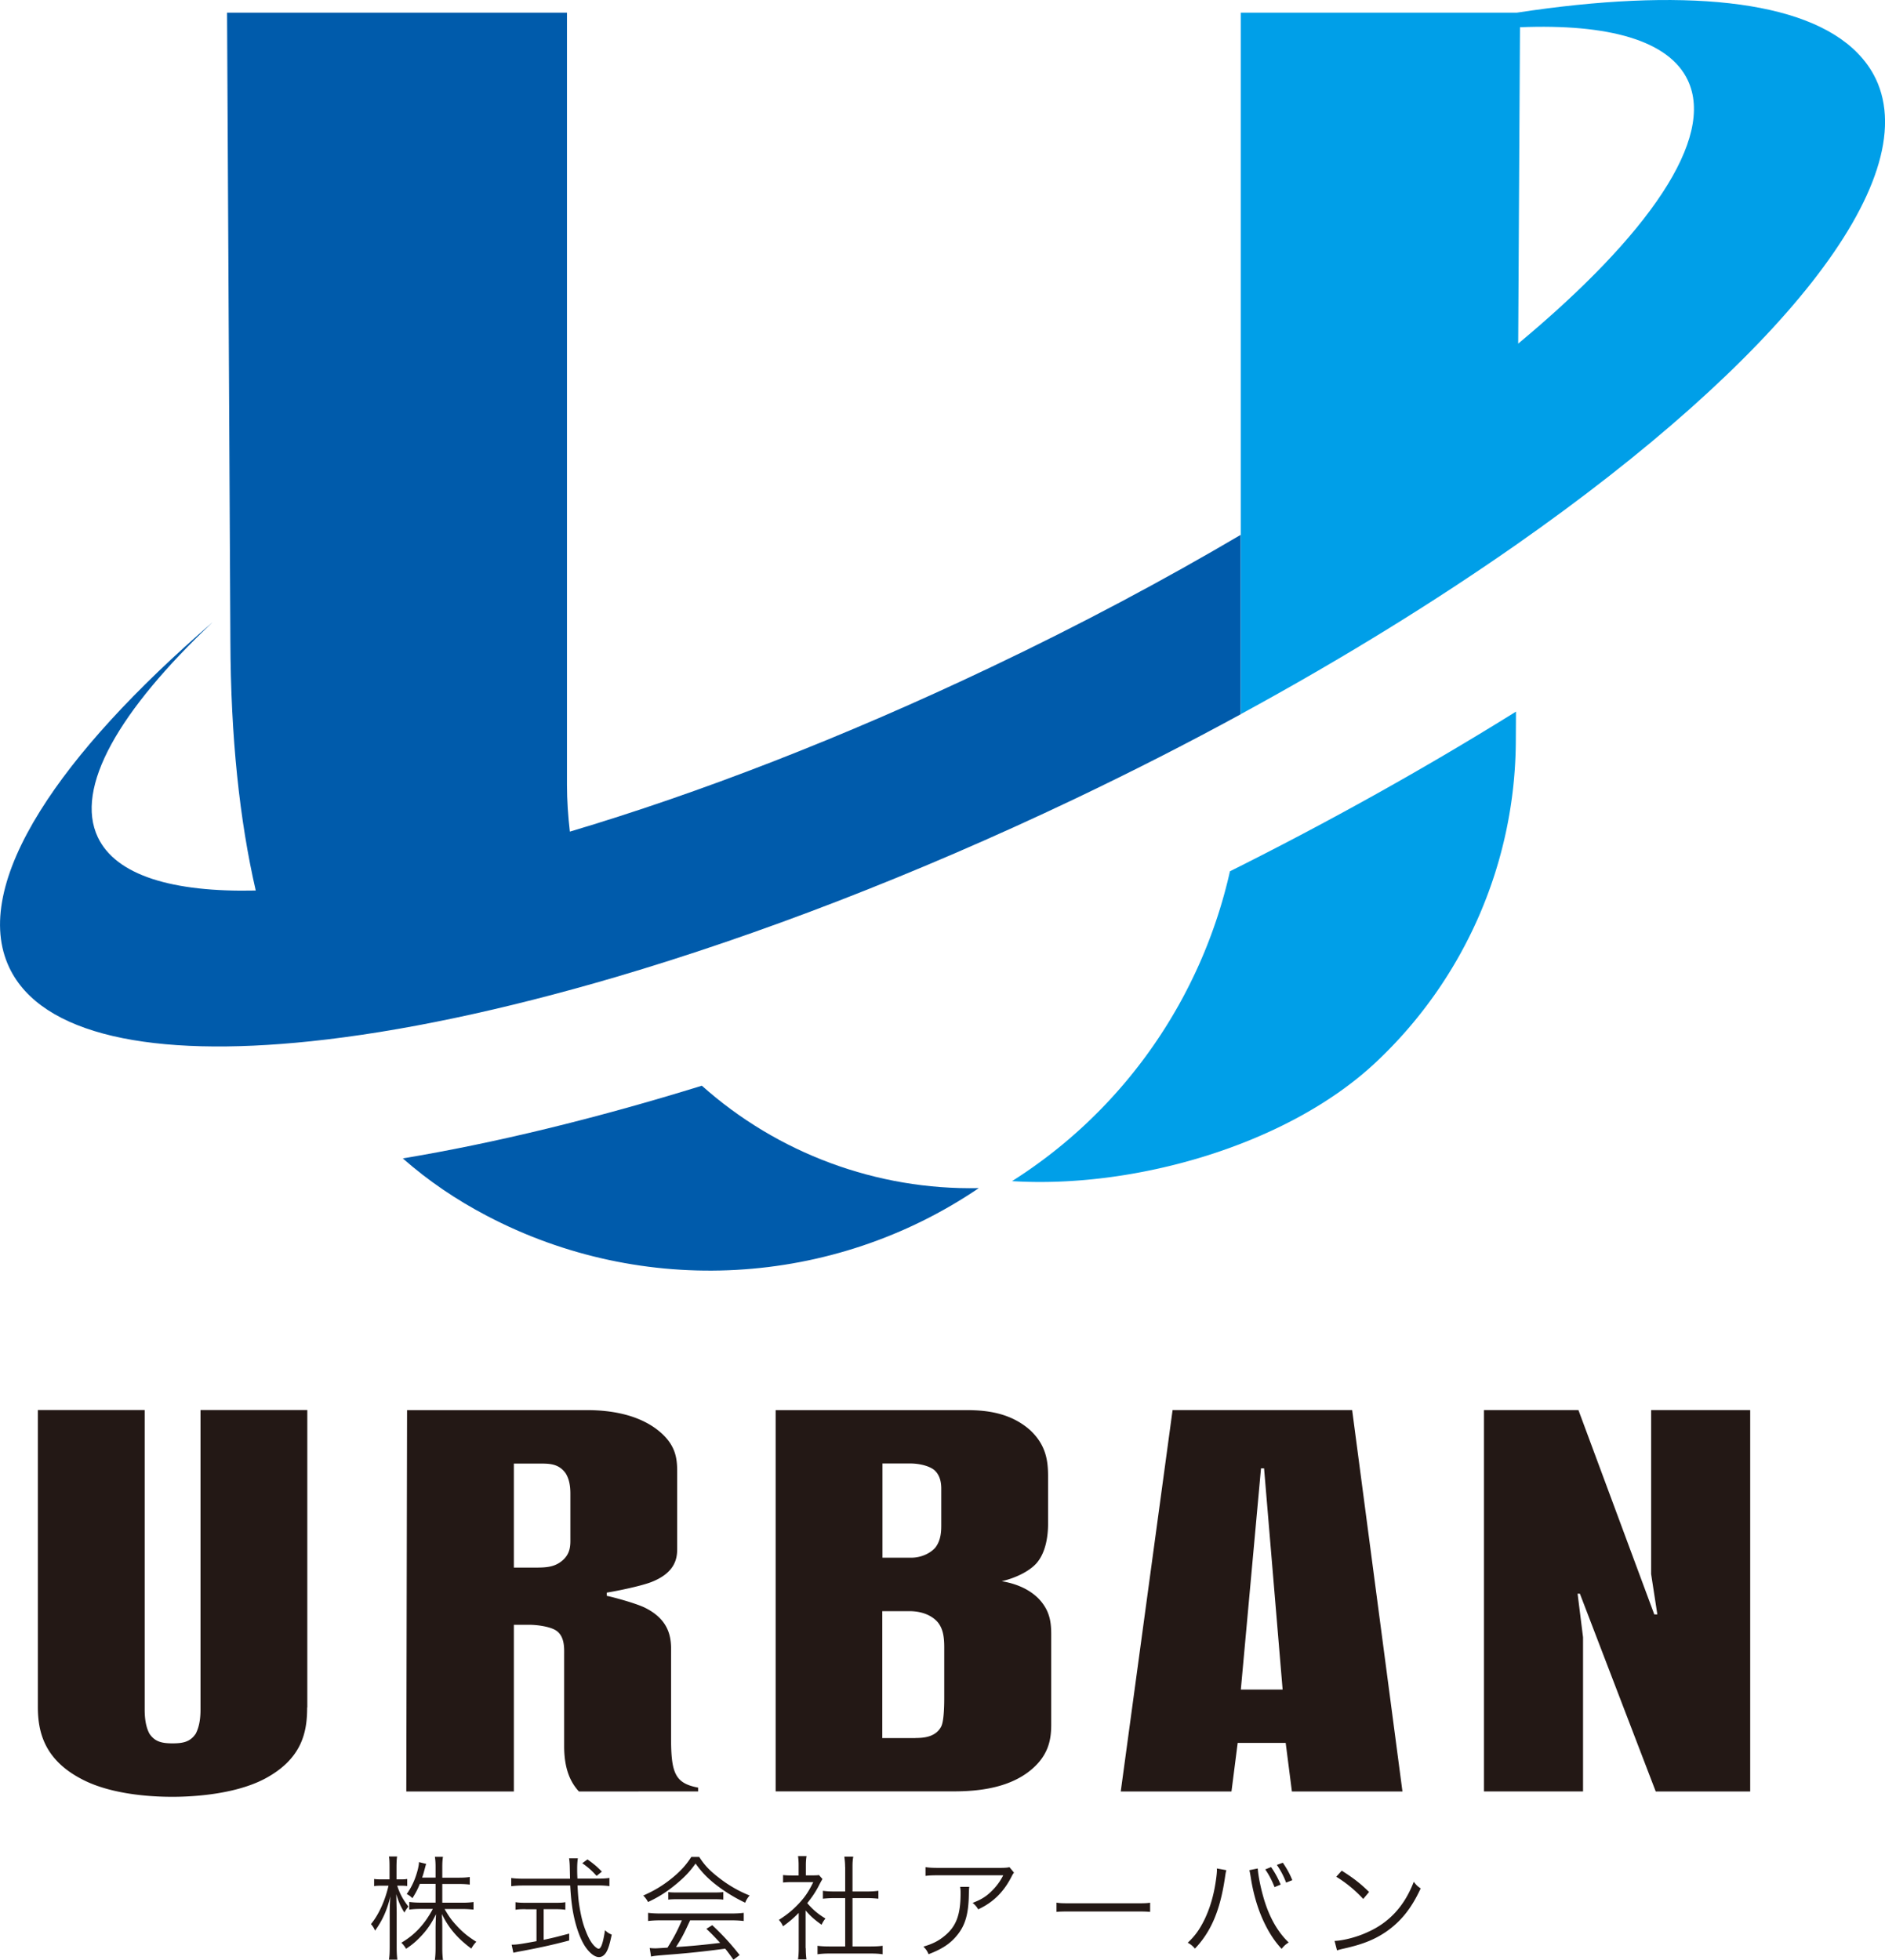
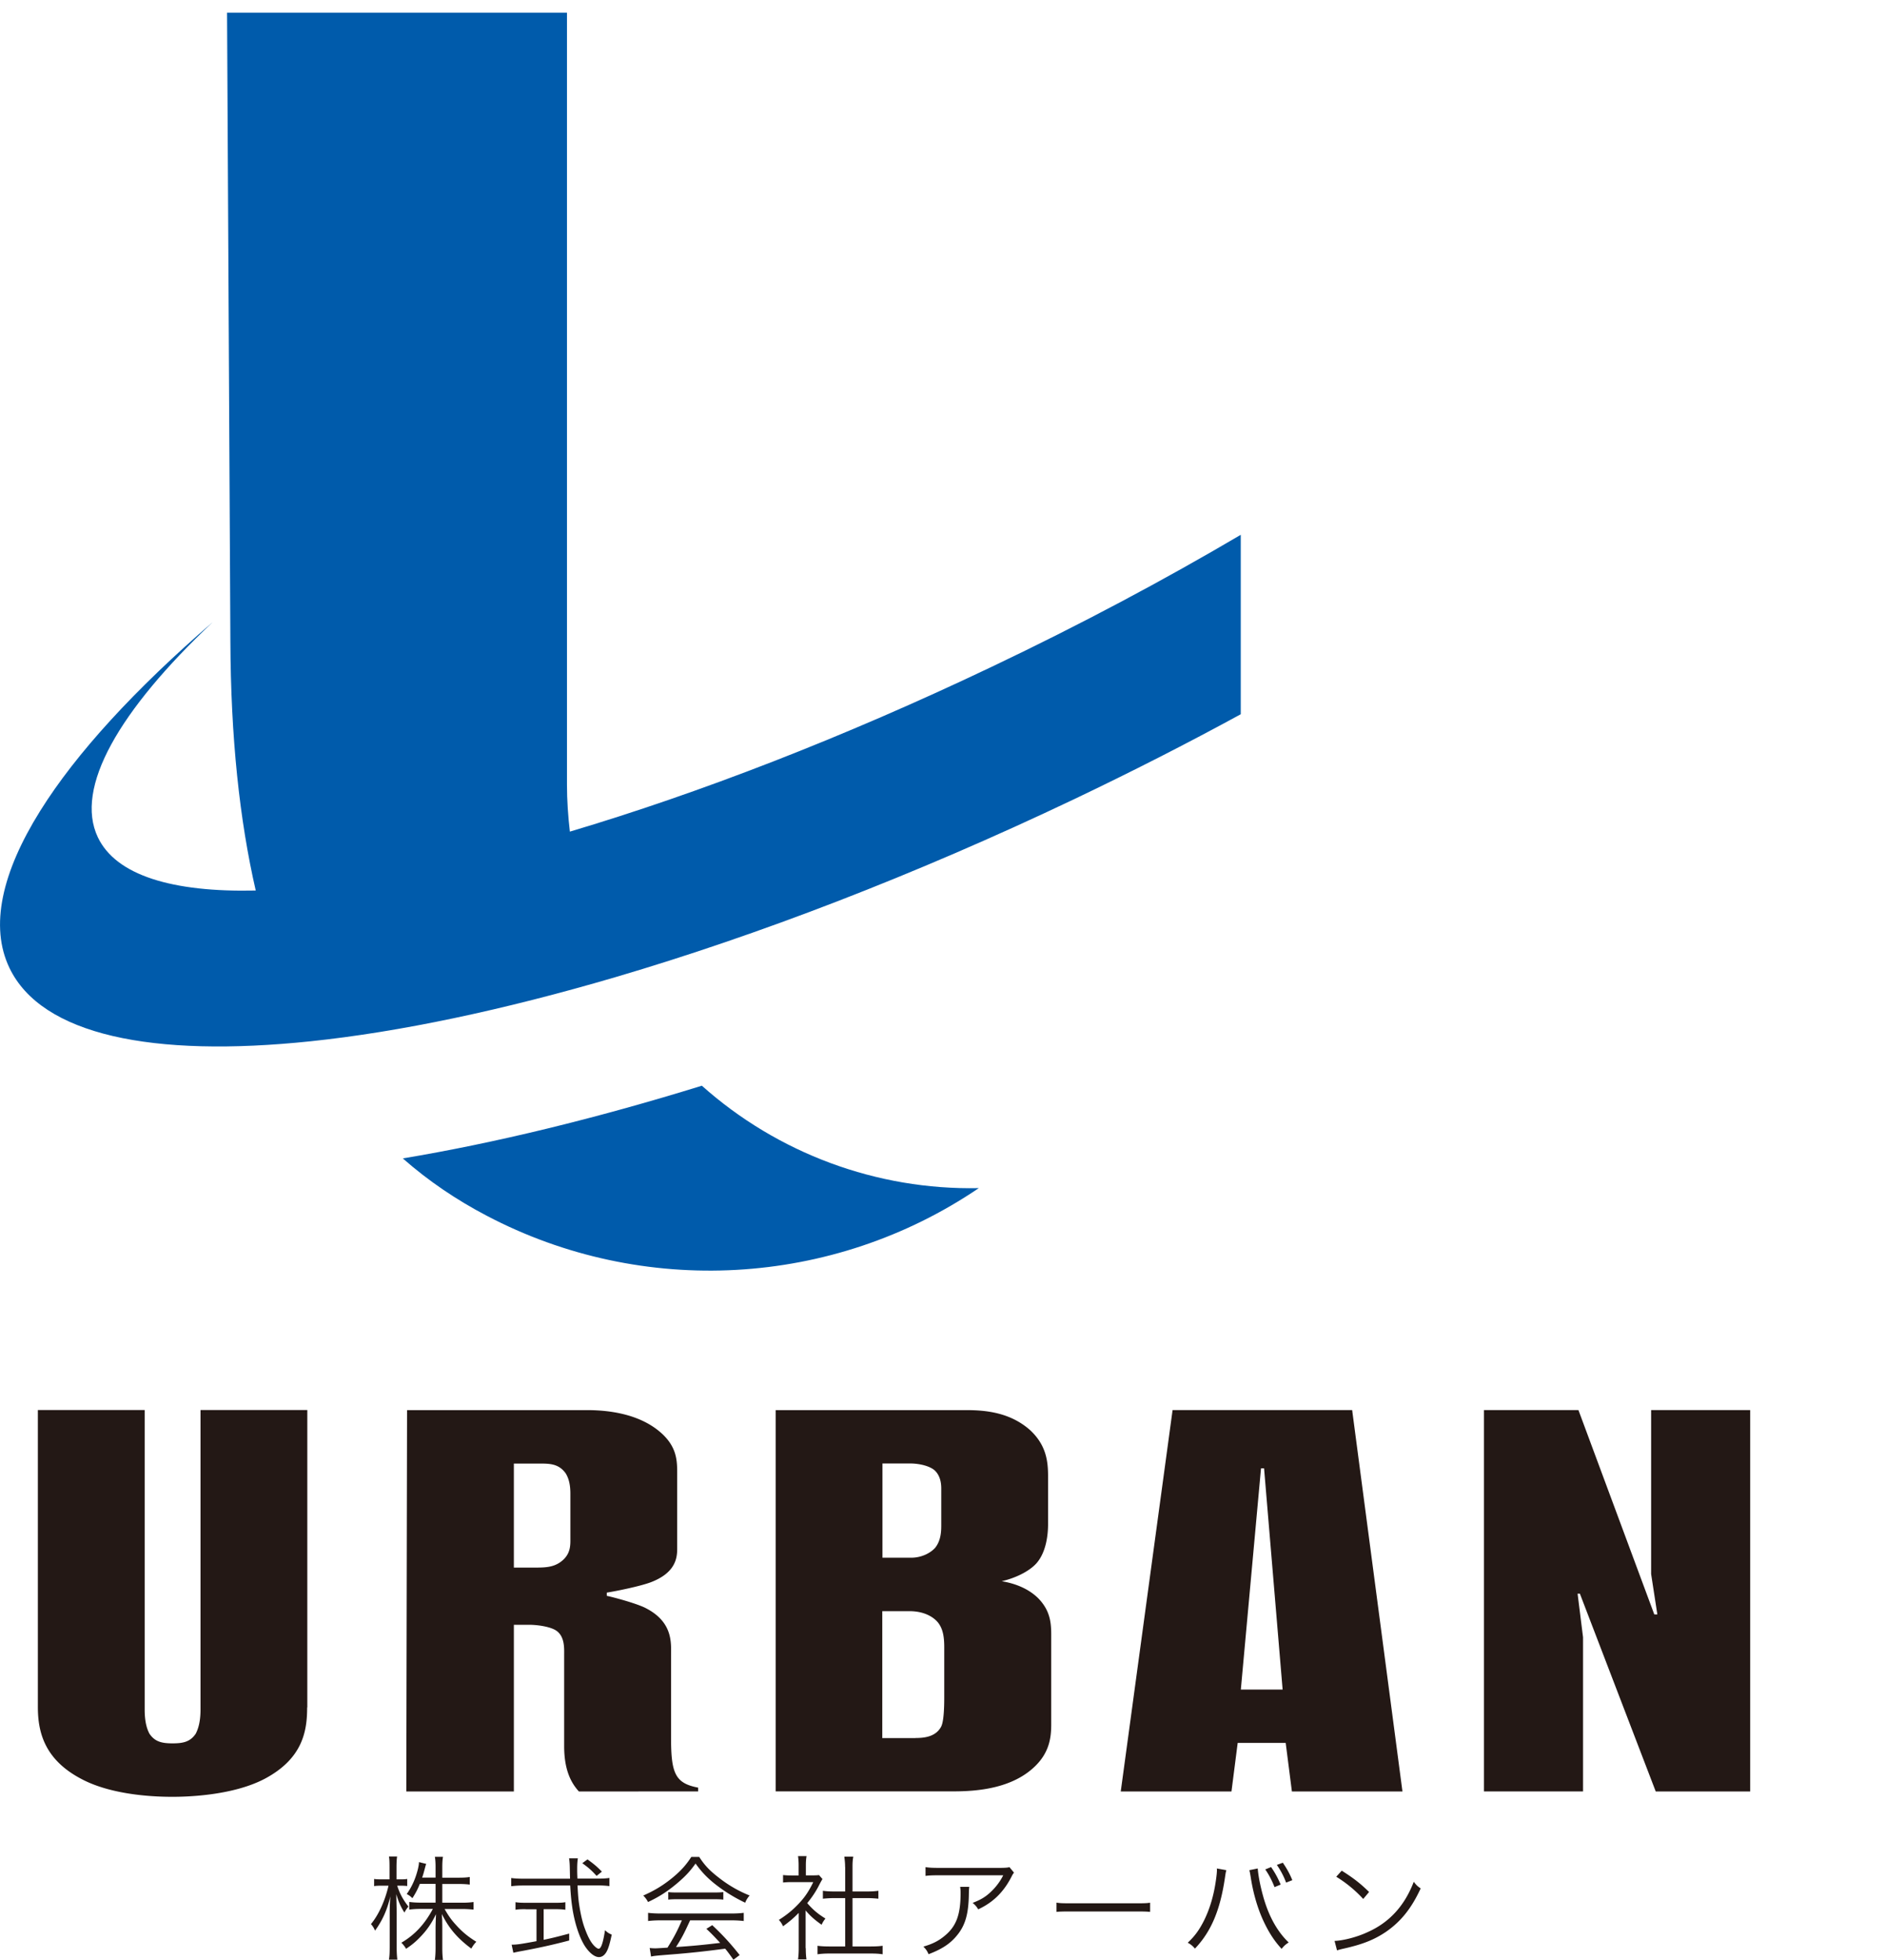
<svg xmlns="http://www.w3.org/2000/svg" id="a" viewBox="0 0 221.49 230.24">
  <defs>
    <style>.b{fill:#009fe8}.c{fill:#005bab}.d{fill:#231815}</style>
  </defs>
  <path class="d" d="M46.67 221.52c.3.95.69 1.66 1.32 2.46-.2.25-.35.47-.47.71-.42-.67-.65-1.16-.96-2.16q.03.99.05 2.16v3.98c0 .75.03 1.16.08 1.55h-.99c.07-.39.09-.85.09-1.55v-3.78c0-.68.01-1.24.08-2.12-.38 1.62-.92 2.82-1.8 4.04-.16-.36-.27-.52-.48-.77.89-1.07 1.65-2.72 2.06-4.51h-.76c-.4 0-.7.01-.93.05v-.84c.23.04.49.05.93.05h.88v-1.32c0-.75-.01-1.08-.07-1.37h.96c-.05.33-.07.69-.07 1.37v1.32h.44c.37 0 .59-.01.82-.05v.83c-.25-.03-.53-.04-.82-.04h-.38zm2.66-.2c-.27.67-.47 1.04-.87 1.68-.25-.24-.37-.33-.67-.49.62-.86 1.05-1.84 1.33-2.99.07-.33.11-.53.11-.76l.85.21c-.05.12-.07.2-.21.72-.08.31-.17.63-.27.89h1.58v-1.26c0-.55-.03-.87-.08-1.18h.95c-.05.31-.08.63-.08 1.17v1.28h1.94c.63 0 .97-.03 1.29-.08v.89c-.33-.04-.72-.07-1.29-.07h-1.94v2.2h2.38c.53 0 .91-.03 1.29-.08v.89c-.41-.04-.83-.07-1.3-.07h-2.1c.45.78.77 1.25 1.32 1.85.73.82 1.44 1.4 2.41 2-.28.29-.4.47-.59.8-1.61-1.19-2.65-2.4-3.46-4.06q.01.26.04.7c0 .24.01.57.01.88v2.41c0 .61.03 1.03.08 1.4h-.95c.05-.4.08-.81.08-1.41v-2.36c0-.12.01-.65.05-1.6-.51 1.06-1.08 1.9-1.9 2.73-.51.53-.95.89-1.61 1.33-.21-.33-.37-.53-.56-.71 1.56-.91 2.74-2.17 3.7-3.97h-1.44c-.53 0-.96.03-1.33.08v-.9c.38.05.77.08 1.33.08h1.76v-2.2h-1.86zm20.99-.62c.57 0 .96-.03 1.29-.08v.96c-.39-.05-.81-.08-1.37-.08h-2.38c.08 1.51.12 1.84.28 2.8.2 1.08.37 1.74.67 2.5.35.92.71 1.53 1.11 1.89.17.16.34.25.42.25.29 0 .53-.72.75-2.18.29.27.44.37.79.52-.24 1.13-.4 1.66-.65 2.08-.23.37-.52.56-.85.56-.49 0-1.08-.45-1.6-1.21-.65-.96-1.21-2.61-1.5-4.38-.13-.84-.21-1.57-.28-2.82h-5.56c-.55 0-.92.03-1.37.08v-.96c.37.05.79.08 1.37.08h5.54l-.03-1.35q-.01-.56-.08-1.04h1.03c-.05.28-.08.7-.08 1.24 0 .28 0 .55.03 1.14h2.5zm-8.55 3.59c-.51 0-.87.01-1.2.07v-.89c.32.05.64.07 1.21.07h3.45c.57 0 .87-.01 1.2-.07v.89c-.33-.05-.68-.07-1.19-.07h-1.36v3.6c.98-.2 1.56-.35 3-.73v.81c-1.97.52-3.75.91-5.96 1.31-.19.04-.44.09-.6.13l-.2-.95c.62 0 .96-.05 2.92-.41v-3.75h-1.26zm8.33-3.91c-.59-.65-.95-.97-1.68-1.49l.61-.45c.77.56 1.12.85 1.69 1.44l-.63.51zm12.07-2.21c.62.96 1.21 1.58 2.24 2.38 1.16.92 2.44 1.65 3.67 2.13-.27.32-.4.55-.52.85a18.51 18.51 0 0 1-3.7-2.32c-.89-.73-1.5-1.4-2.13-2.28-.65.91-1.16 1.45-2 2.18-1.17 1.01-2.26 1.73-3.59 2.34-.13-.28-.35-.56-.56-.76 1.37-.6 2.42-1.25 3.53-2.17.92-.77 1.53-1.45 2.12-2.37h.95zm-4.5 7.43c-.65 0-1.12.03-1.52.08v-.96c.41.05.85.08 1.52.08h8.2c.68 0 1.11-.03 1.52-.08v.96c-.41-.05-.87-.08-1.52-.08h-4.78c-.73 1.6-.99 2.09-1.66 3.14 1.84-.12 3.22-.25 5.19-.49-.8-.86-1.04-1.11-1.62-1.65l.69-.43c1.33 1.25 2.22 2.24 3.22 3.51l-.73.55c-.52-.73-.69-.96-.97-1.3-2.37.32-4.38.53-6.46.69-1.65.13-1.92.16-2.25.24l-.16-1.01c.23.03.48.04.68.04q.21 0 1.41-.08c.75-1.19 1.17-1.99 1.69-3.21h-2.45zm.85-3.32c.27.04.56.05 1.05.05h4.3c.52 0 .83-.01 1.12-.05v.89c-.28-.04-.63-.05-1.12-.05h-4.31c-.4 0-.77.01-1.04.05v-.89zm16.16 6.61c0 .56.03.94.08 1.3h-.99c.05-.39.08-.76.08-1.32v-4.14c-.65.65-1.01.96-1.84 1.57-.15-.32-.25-.48-.49-.75.93-.59 1.66-1.18 2.39-1.97.69-.74 1.13-1.4 1.65-2.47h-2.49c-.4 0-.69.01-1.06.05v-.88c.36.04.65.05 1.04.05h.79v-1.24c0-.39-.03-.73-.07-1.03h1c-.05.28-.08.63-.08 1.04v1.22h.77c.4 0 .61-.01.77-.04l.41.47c-.09.15-.17.29-.32.57-.4.81-.84 1.49-1.47 2.26.68.78 1.23 1.25 2.14 1.81-.2.25-.32.44-.45.73-.84-.59-1.33-1.03-1.88-1.68v4.42zm4.62-9.56c0-.45-.03-.71-.09-1.21h1.05c-.08.47-.09.76-.09 1.21v2.88h1.74c.57 0 .93-.03 1.3-.08v.93c-.41-.04-.84-.07-1.3-.07h-1.74v5.68h2.1c.69 0 1.09-.03 1.44-.08v1c-.44-.07-.85-.09-1.44-.09h-4.79c-.58 0-1 .03-1.42.09v-1c.35.05.75.08 1.44.08h1.81v-5.68h-1.32c-.45 0-.89.03-1.3.07v-.93c.35.05.75.08 1.3.08h1.32v-2.88zm14.59 2.34q-.04.24-.05.93c-.04 2.22-.41 3.54-1.32 4.68-.81 1.03-1.8 1.69-3.41 2.3-.2-.43-.29-.56-.61-.89 1.08-.32 1.74-.65 2.44-1.22 1.41-1.13 1.93-2.49 1.93-5.08 0-.37-.02-.47-.05-.72h1.08zm5.26-1.68c-.13.17-.16.21-.32.53-.92 1.78-2.16 2.99-3.89 3.79-.2-.33-.3-.45-.65-.76.93-.36 1.48-.68 2.1-1.26.61-.57 1.11-1.22 1.49-1.98h-7.56c-.73 0-1.08.01-1.57.07v-1.03c.45.07.82.09 1.58.09h7.15q.89 0 1.13-.09l.53.64zm4.99 3.53c.38.07.74.08 1.65.08h7.74c.99 0 1.2-.01 1.61-.07v1.08c-.43-.04-.73-.05-1.63-.05h-7.72c-.97 0-1.25.01-1.65.05v-1.09zm19.96-3.82c-.05.17-.08.28-.17.91-.56 3.79-1.61 6.3-3.52 8.31-.34-.37-.46-.47-.85-.69.83-.77 1.37-1.52 1.93-2.64.65-1.32 1.12-2.87 1.37-4.62.08-.53.13-1.01.13-1.25 0-.04 0-.12-.01-.21l1.12.2zm3.69-.2c.03.69.28 2.01.61 3.2.65 2.38 1.67 4.21 3.02 5.5-.37.25-.51.36-.83.75-.89-.96-1.56-2.01-2.22-3.46-.64-1.44-1.12-3.1-1.4-4.9-.08-.49-.11-.66-.17-.88l.99-.2zm1.57-.15c.49.72.77 1.24 1.12 2.05l-.72.3c-.32-.81-.65-1.44-1.09-2.08l.69-.28zm1.37-.52c.49.72.77 1.22 1.12 2.05l-.73.29a9.09 9.09 0 0 0-1.09-2.08l.71-.26zm6.08 9.19c1.04-.04 2.64-.45 3.88-1.03 2.57-1.14 4.35-3.1 5.43-5.92.31.41.44.53.81.78-1.07 2.32-2.3 3.87-4.06 5.09-1.37.93-2.74 1.48-4.97 1.98-.36.08-.47.11-.8.21l-.29-1.12zm.85-8.25c1.43.9 2.25 1.56 3.21 2.5l-.69.82c-.96-1.04-2.01-1.9-3.17-2.61l.65-.72zM36.09 200.6c0 2.82-.55 6.02-5 8.38-3.91 2.05-9.55 2.11-10.82 2.11-1.46 0-6.91-.06-10.73-2.11-4.37-2.3-5.09-5.57-5.09-8.45v-34.88H17v35.2c0 1.66.36 2.43.55 2.81.64.96 1.46 1.15 2.73 1.15s2.09-.19 2.73-1.15c.18-.38.55-1.15.55-2.81v-35.2h12.55v34.94zm31.93 9.86c-.82-.9-1.73-2.37-1.73-5.31v-10.69c0-.77.09-2.18-.91-2.88-.64-.45-2.09-.7-3.27-.7h-1.73v19.58H47.74l.09-44.8h21.1c2.09 0 6.18.26 8.91 2.82 1.55 1.47 1.73 2.88 1.73 4.41v9.09c0 1.15-.27 2.82-3.09 3.9-1.18.45-3.91 1.02-5.18 1.22v.38c.64.13 3.09.77 4.37 1.34 3.46 1.66 3.18 4.22 3.18 5.7v9.6c0 4.16.45 5.38 3.18 5.89v.45H68.02zm-5-26.3c1.09 0 2-.06 2.82-.64 1.27-.9 1.18-2.05 1.18-2.88v-5.18c0-1.41-.36-2.05-.55-2.37-.82-1.15-1.91-1.15-3.09-1.15h-3v12.22h2.64zm28.11-18.5h22.38c2.28 0 5.19.26 7.55 2.37 1.91 1.79 2.09 3.71 2.09 5.44v5.57c0 1.15-.18 3.26-1.36 4.61-.91 1.02-2.64 1.79-4.09 2.11 2.27.38 3.55 1.28 4.27 1.98 1.64 1.66 1.55 3.33 1.55 4.86v9.98c0 1.47-.18 3.26-1.91 4.93-2.64 2.56-6.64 2.94-9.55 2.94H91.14v-44.8zM107.05 183c1.36 0 2.36-.64 2.82-1.15.73-.9.73-2.05.73-2.75v-4.22c0-.58-.09-1.54-.82-2.18-.63-.51-1.82-.77-2.82-.77h-3.27V183h3.37zm.54 21.18c1 0 2.36-.13 3-1.34.09-.19.36-.77.36-3.39v-5.95c0-1.28-.18-2.18-.73-2.88-.36-.45-1.37-1.34-3.37-1.34h-3.18v14.91h3.91zm44.21 6.28l-.73-5.7h-5.64l-.73 5.7h-13.01l6.09-44.8h21.1l5.91 44.8h-13.01zm-1.09-11.97l-2.18-25.99h-.36l-2.37 25.99h4.91zm43.84 11.97l-8.91-23.23h-.27l.64 5.12v18.11h-11.64v-44.8h11.1l8.91 24h.36l-.73-4.74v-19.26h11.64v44.8h-11.1z" />
  <path class="c" d="M57.18 142.82c18.35 9.65 40.68 8.4 57.83-3.24-11.98.25-23.64-4.09-32.54-12.03-12.55 3.88-24.39 6.75-35.14 8.54 3.01 2.65 6.3 4.87 9.85 6.73z" />
-   <path class="b" d="M118.93 138.76c14.25.89 32.25-4.16 42.68-13.91a52.079 52.079 0 0 0 16.5-37.74l.02-3.51c-10.35 6.45-21.62 12.77-33.61 18.76-3.33 14.83-12.41 28.05-25.59 36.39z" />
  <path class="c" d="M116.54 78.33C99.02 86.68 82.02 93.22 66.96 97.7c-.21-1.82-.34-3.66-.34-5.52V1.49H26.68l.39 73.77c.04 11.41 1.08 21.1 2.98 29.36-9.78.22-16.41-1.77-18.55-6.25-2.77-5.82 2.48-14.88 13.48-25.27-9.11 7.86-16.04 15.4-20.26 22.17-4.51 7.22-5.94 13.56-3.62 18.42 3.77 7.91 16.8 10.59 35.4 8.64 10.43-1.09 22.6-3.65 35.87-7.55 16.64-4.9 35.01-11.93 53.82-20.88 6.78-3.23 13.33-6.57 19.6-9.99V62.83c-8.98 5.29-18.8 10.53-29.25 15.5z" />
-   <path class="b" d="M220.4 9.25c-.53-1.11-1.25-2.11-2.14-3.02-6.15-6.31-20.65-7.7-40.04-4.74h-32.43V83.9c11.92-6.49 22.84-13.24 32.46-19.97 30.54-21.38 47.91-42.59 42.15-54.69zM178.6 3.2c10.42-.42 17.49 1.55 19.71 6.21 3.27 6.86-4.61 18.22-19.92 30.96l.21-37.17z" />
</svg>